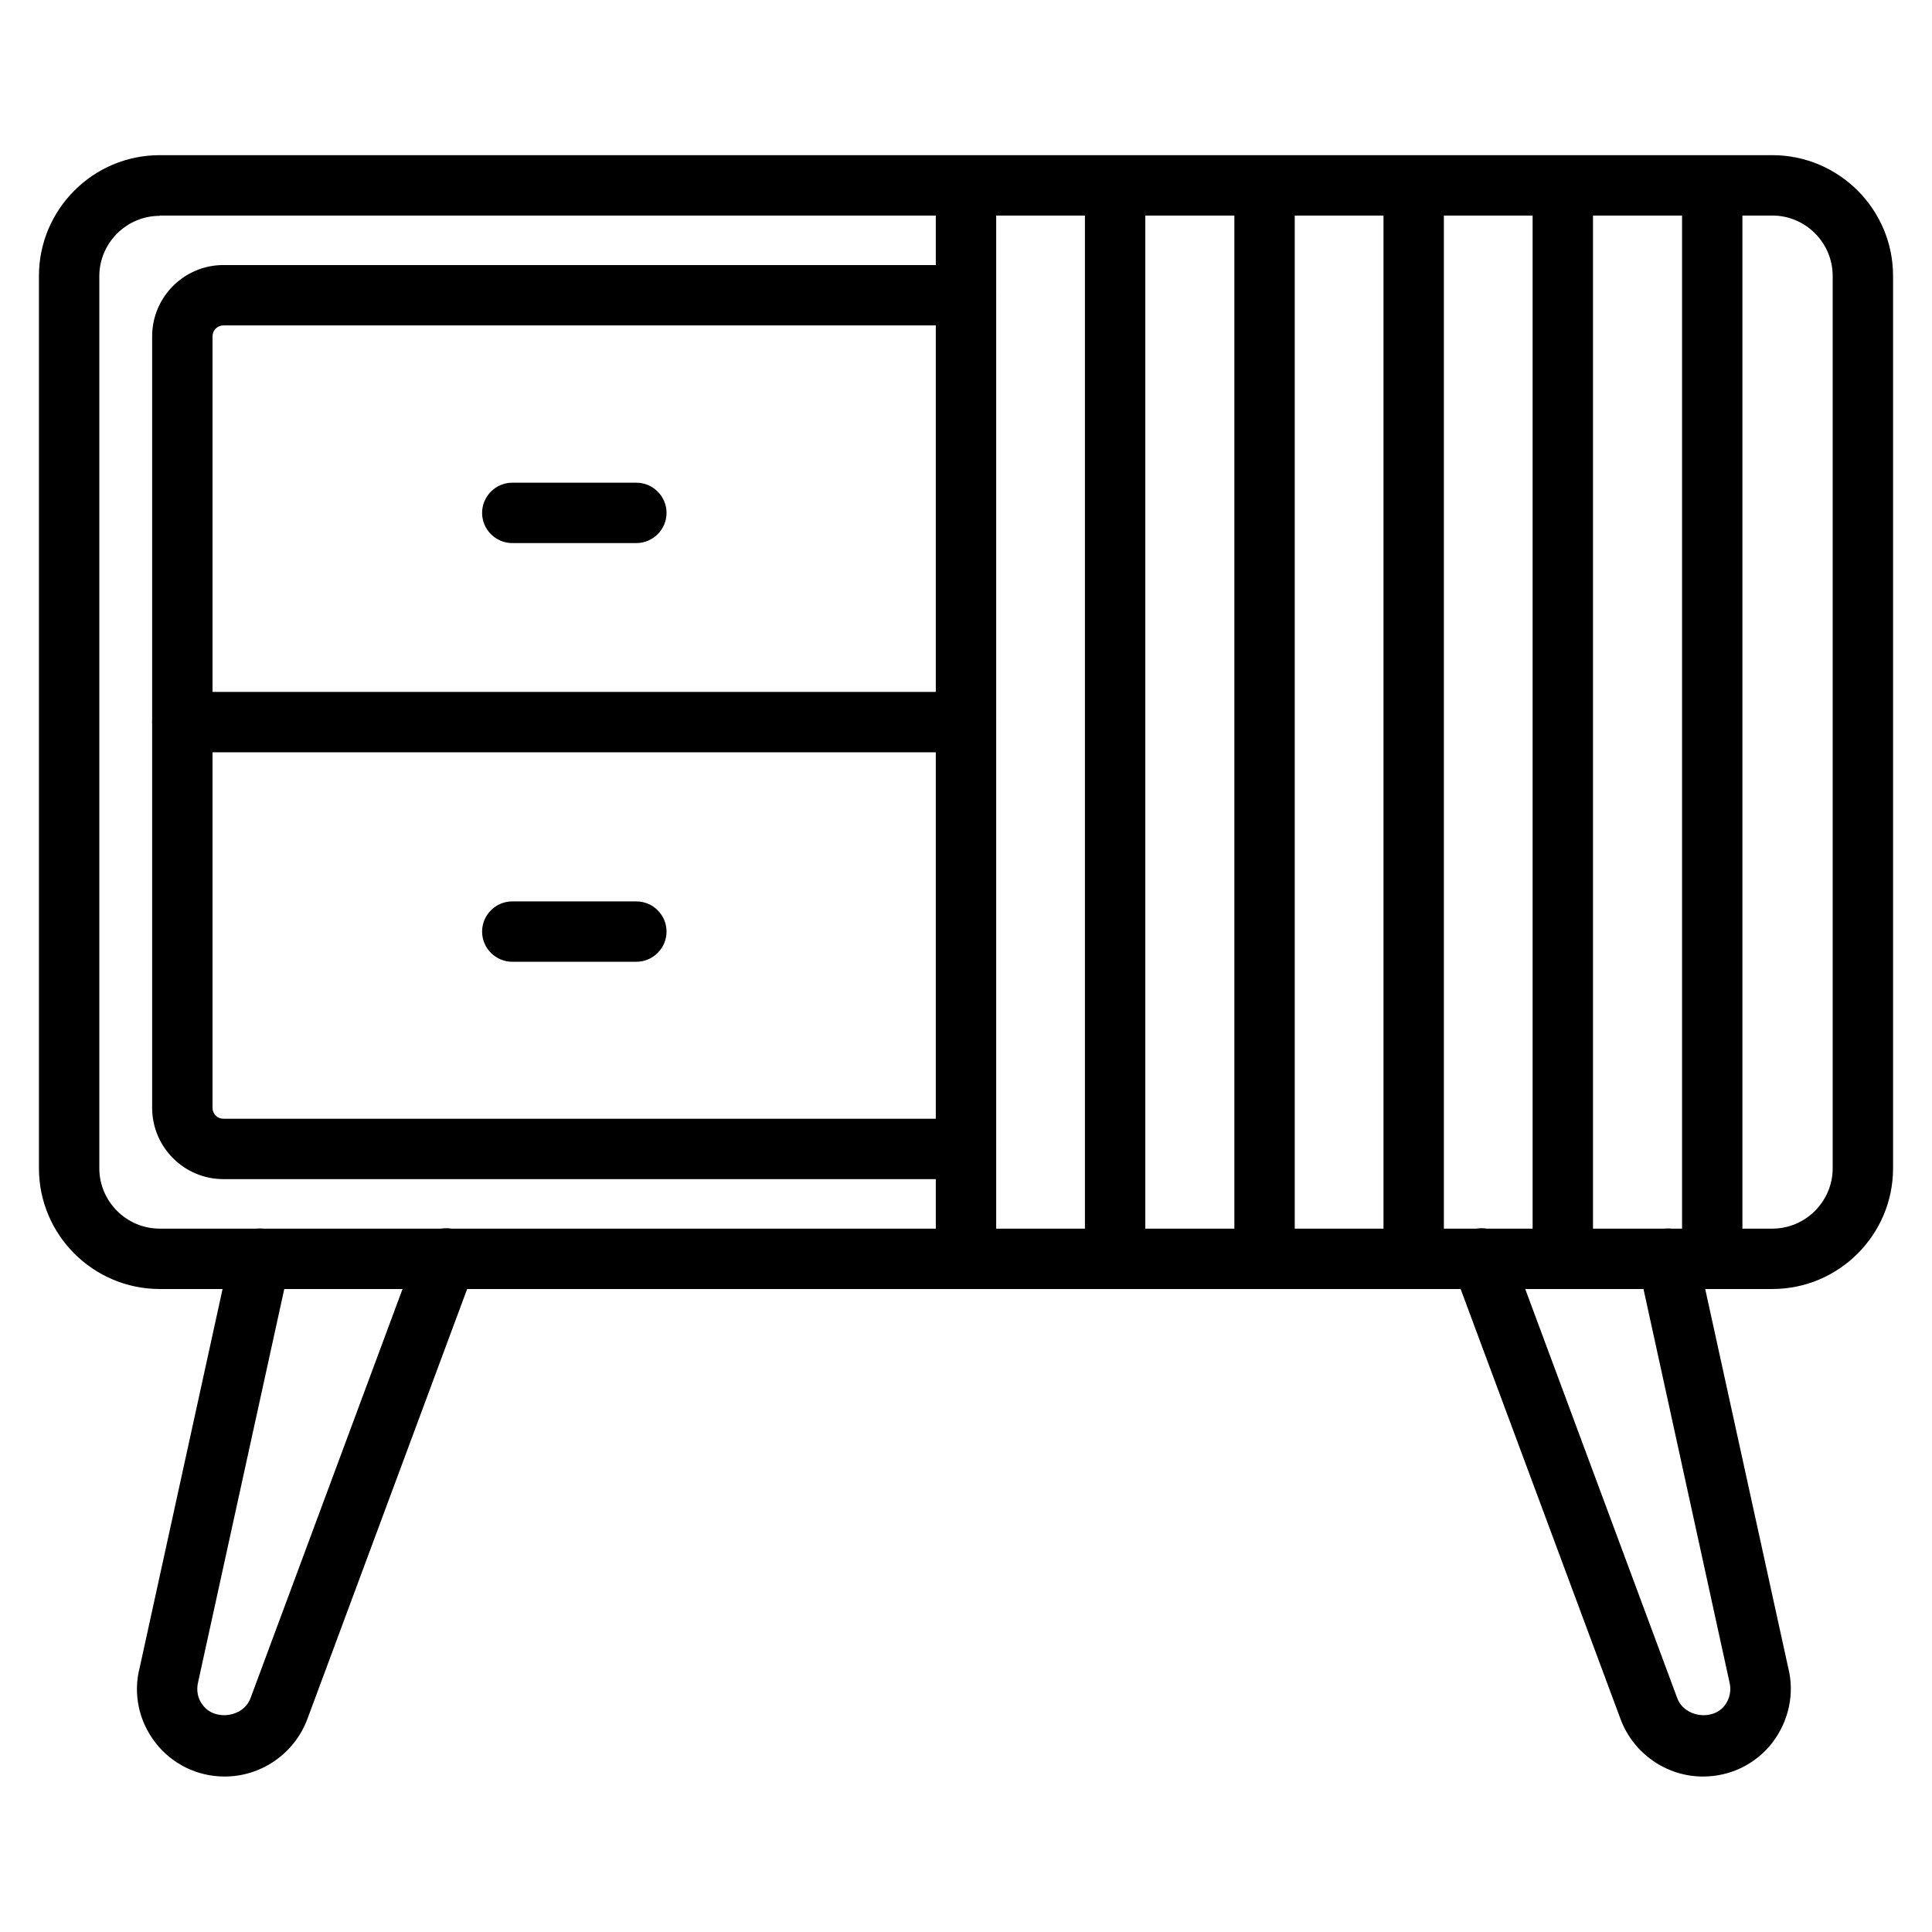
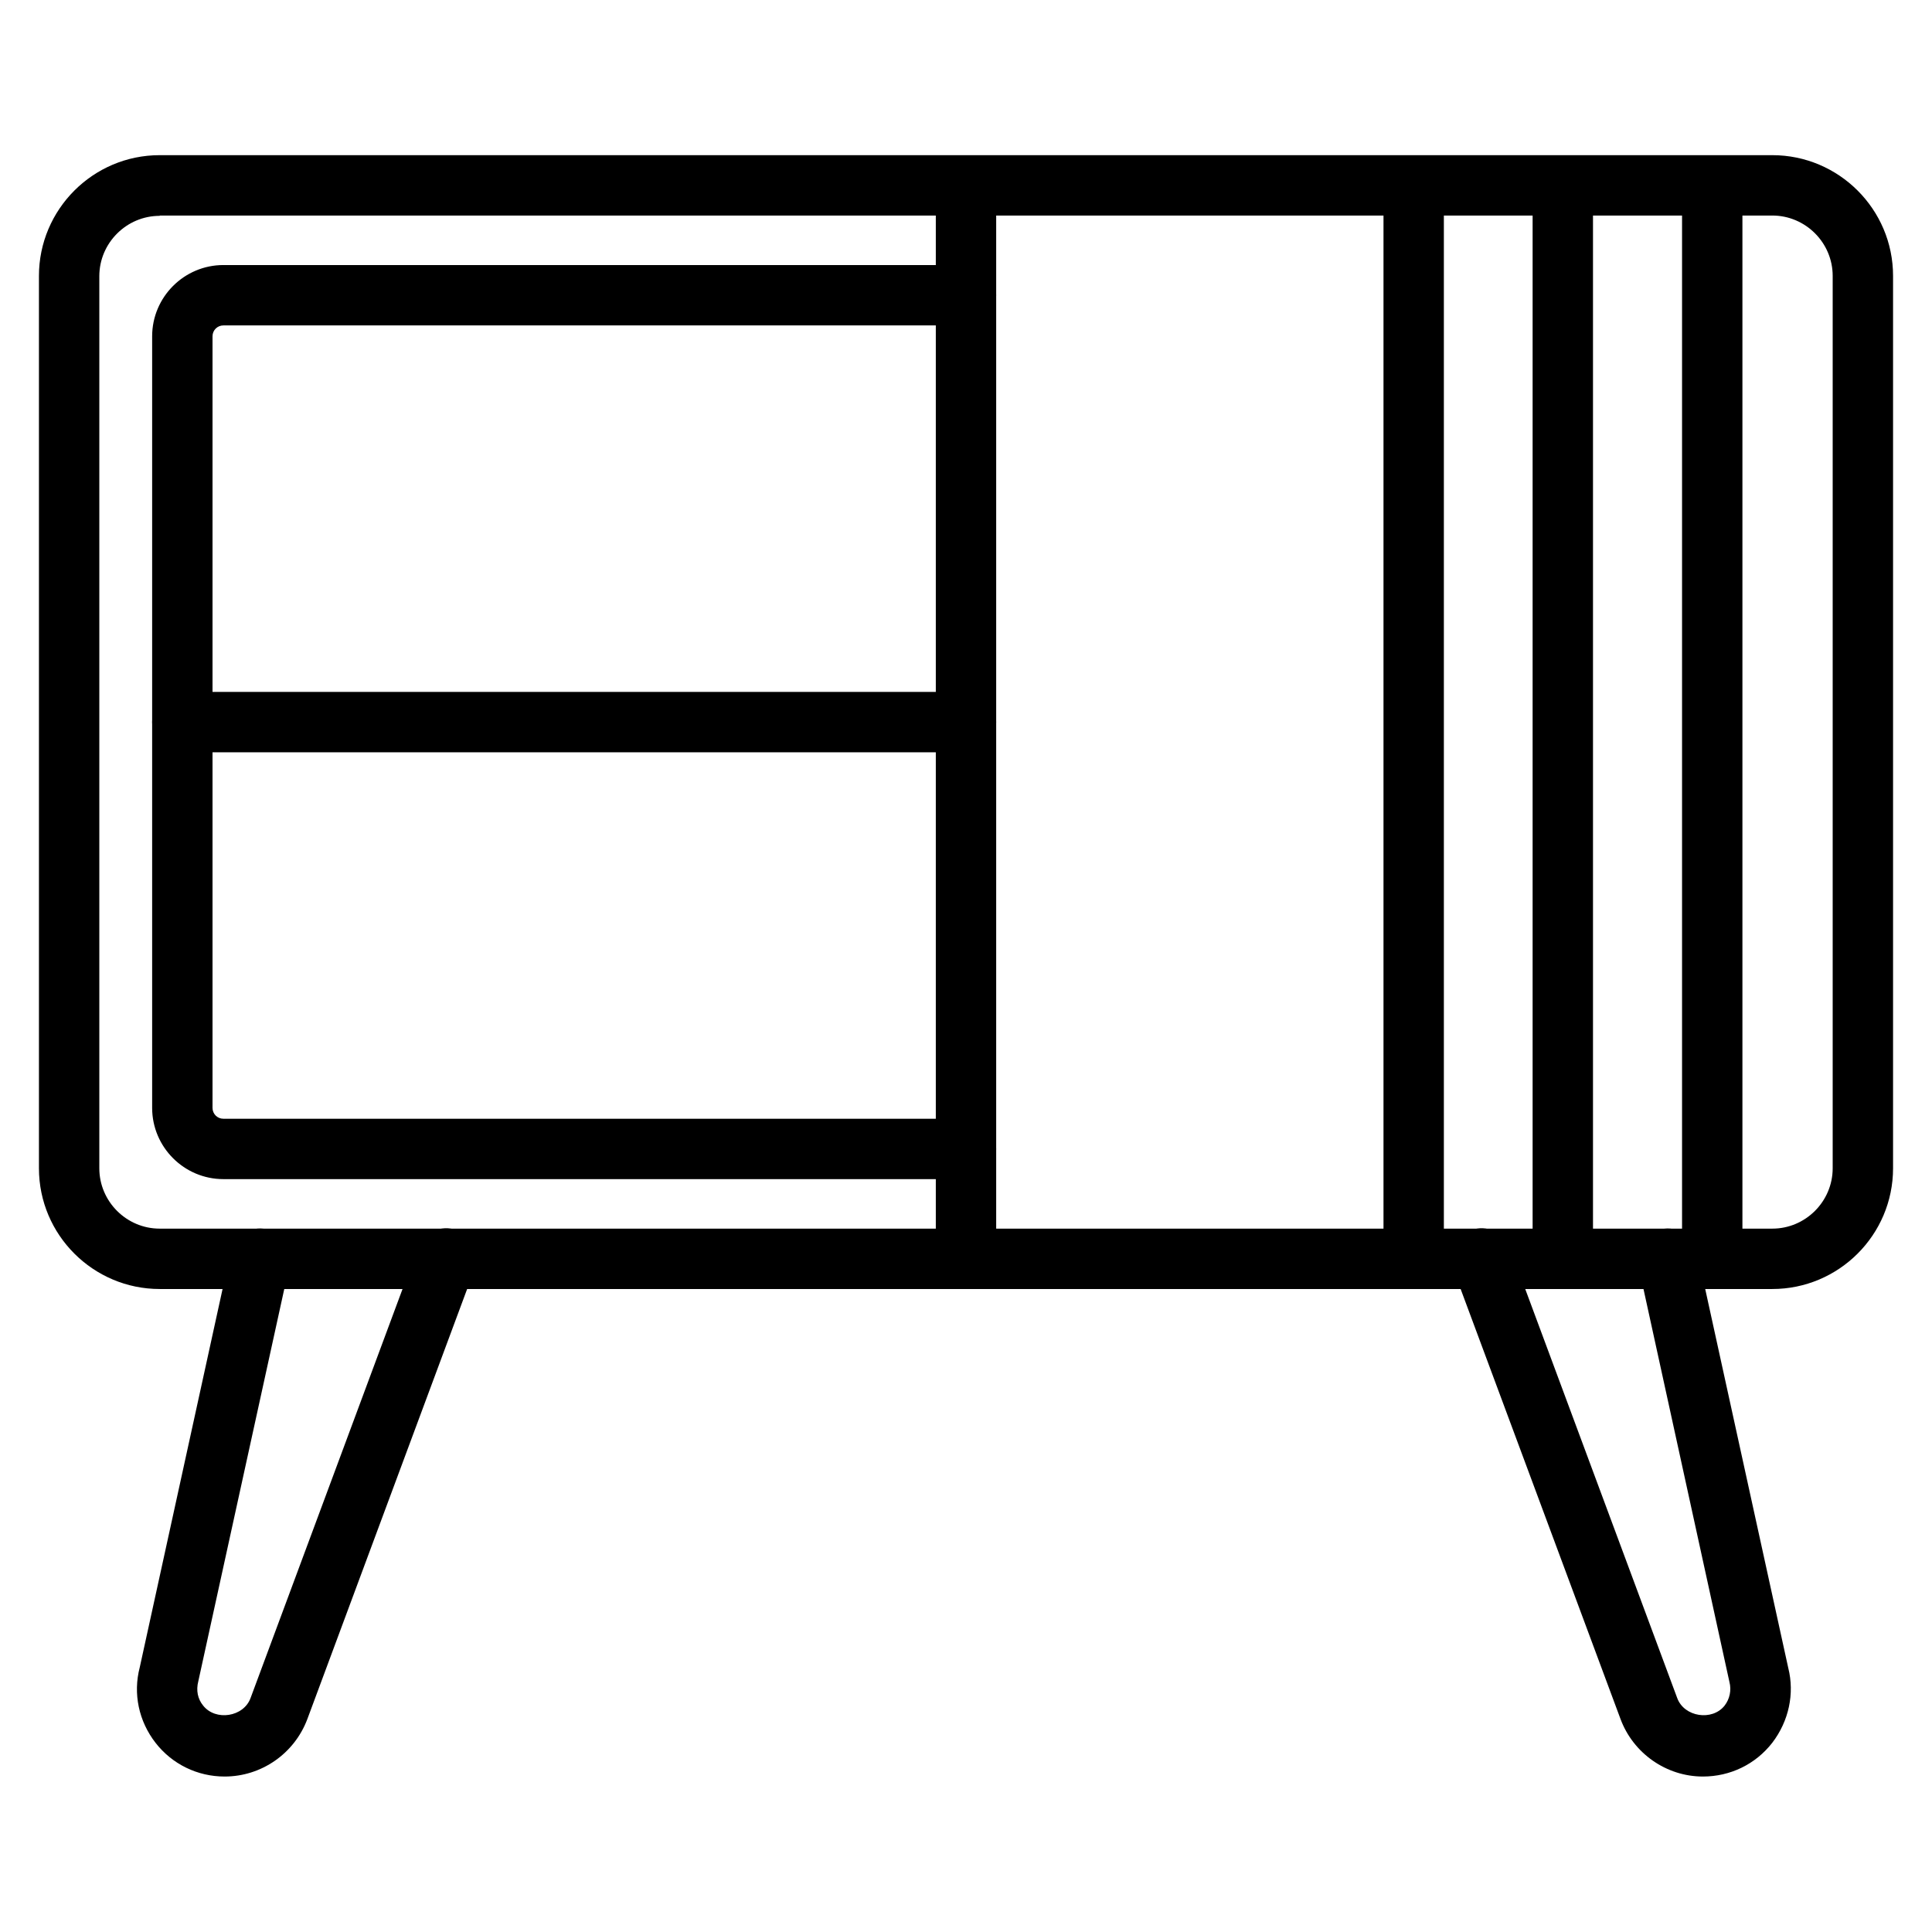
<svg xmlns="http://www.w3.org/2000/svg" id="Layer_1" viewBox="0 0 64 64">
  <g>
    <g>
      <path d="m58.71 42.7h-53.42c-2.2 0-4-1.79-4-4v-29.56c0-2.2 1.79-4 4-4h53.42c2.2 0 4 1.79 4 4v29.56c0 2.21-1.8 4-4 4zm-53.42-35.55c-1.1 0-2 .9-2 2v29.55c0 1.1.9 2 2 2h53.42c1.1 0 2-.9 2-2v-29.56c0-1.1-.9-2-2-2h-53.42z" />
    </g>
    <g>
      <path d="m32 42.7c-.55 0-1-.45-1-1v-35.55c0-.55.45-1 1-1s1 .45 1 1v35.55c0 .55-.45 1-1 1z" />
    </g>
    <g>
-       <path d="m36.94 42.7c-.55 0-1-.45-1-1v-35.55c0-.55.45-1 1-1s1 .45 1 1v35.55c0 .55-.44 1-1 1z" />
-     </g>
+       </g>
    <g>
-       <path d="m41.89 42.7c-.55 0-1-.45-1-1v-35.55c0-.55.45-1 1-1s1 .45 1 1v35.55c0 .55-.45 1-1 1z" />
-     </g>
+       </g>
    <g>
      <path d="m46.83 42.7c-.55 0-1-.45-1-1v-35.55c0-.55.45-1 1-1s1 .45 1 1v35.55c0 .55-.45 1-1 1z" />
    </g>
    <g>
      <path d="m51.77 42.7c-.55 0-1-.45-1-1v-35.55c0-.55.45-1 1-1s1 .45 1 1v35.55c0 .55-.44 1-1 1z" />
    </g>
    <g>
      <path d="m56.72 42.7c-.55 0-1-.45-1-1v-35.55c0-.55.45-1 1-1s1 .45 1 1v35.55c0 .55-.45 1-1 1z" />
    </g>
    <g>
      <path d="m7.44 58.85c-.9 0-1.74-.41-2.29-1.12s-.75-1.62-.52-2.5l3.01-13.75c.12-.54.65-.88 1.19-.76s.88.65.76 1.19l-3.02 13.78c-.08.31-.02.59.16.81.41.52 1.34.38 1.57-.25l5.54-14.91c.19-.52.77-.78 1.29-.59s.78.77.59 1.29l-5.54 14.91c-.43 1.14-1.52 1.9-2.74 1.9z" />
    </g>
    <g>
      <path d="m32 39.06h-24.6c-1.3 0-2.36-1.06-2.36-2.36v-25.56c0-1.3 1.06-2.36 2.36-2.36h24.6c.55 0 1 .45 1 1s-.45 1-1 1h-24.6c-.2 0-.36.16-.36.36v25.56c0 .2.16.36.36.36h24.6c.55 0 1 .45 1 1s-.45 1-1 1z" />
    </g>
    <g>
      <path d="m32 24.92h-25.96c-.55 0-1-.45-1-1s.45-1 1-1h25.96c.55 0 1 .45 1 1s-.45 1-1 1z" />
    </g>
    <g>
-       <path d="m21.08 17.99h-4.11c-.55 0-1-.45-1-1s.45-1 1-1h4.11c.55 0 1 .45 1 1s-.45 1-1 1z" />
-     </g>
+       </g>
    <g>
-       <path d="m21.08 31.86h-4.11c-.55 0-1-.45-1-1s.45-1 1-1h4.11c.55 0 1 .45 1 1s-.45 1-1 1z" />
-     </g>
+       </g>
    <g>
      <path d="m56.41 58.85c-1.21 0-2.31-.77-2.73-1.91l-5.54-14.9c-.19-.52.07-1.09.59-1.29.52-.19 1.09.07 1.29.59l5.54 14.91c.23.63 1.16.77 1.57.25.17-.22.23-.51.16-.78l-3.02-13.81c-.12-.54.22-1.07.76-1.19s1.07.22 1.19.76l3.02 13.78c.21.84.02 1.75-.53 2.47-.56.72-1.4 1.12-2.3 1.12z" />
    </g>
  </g>
</svg>